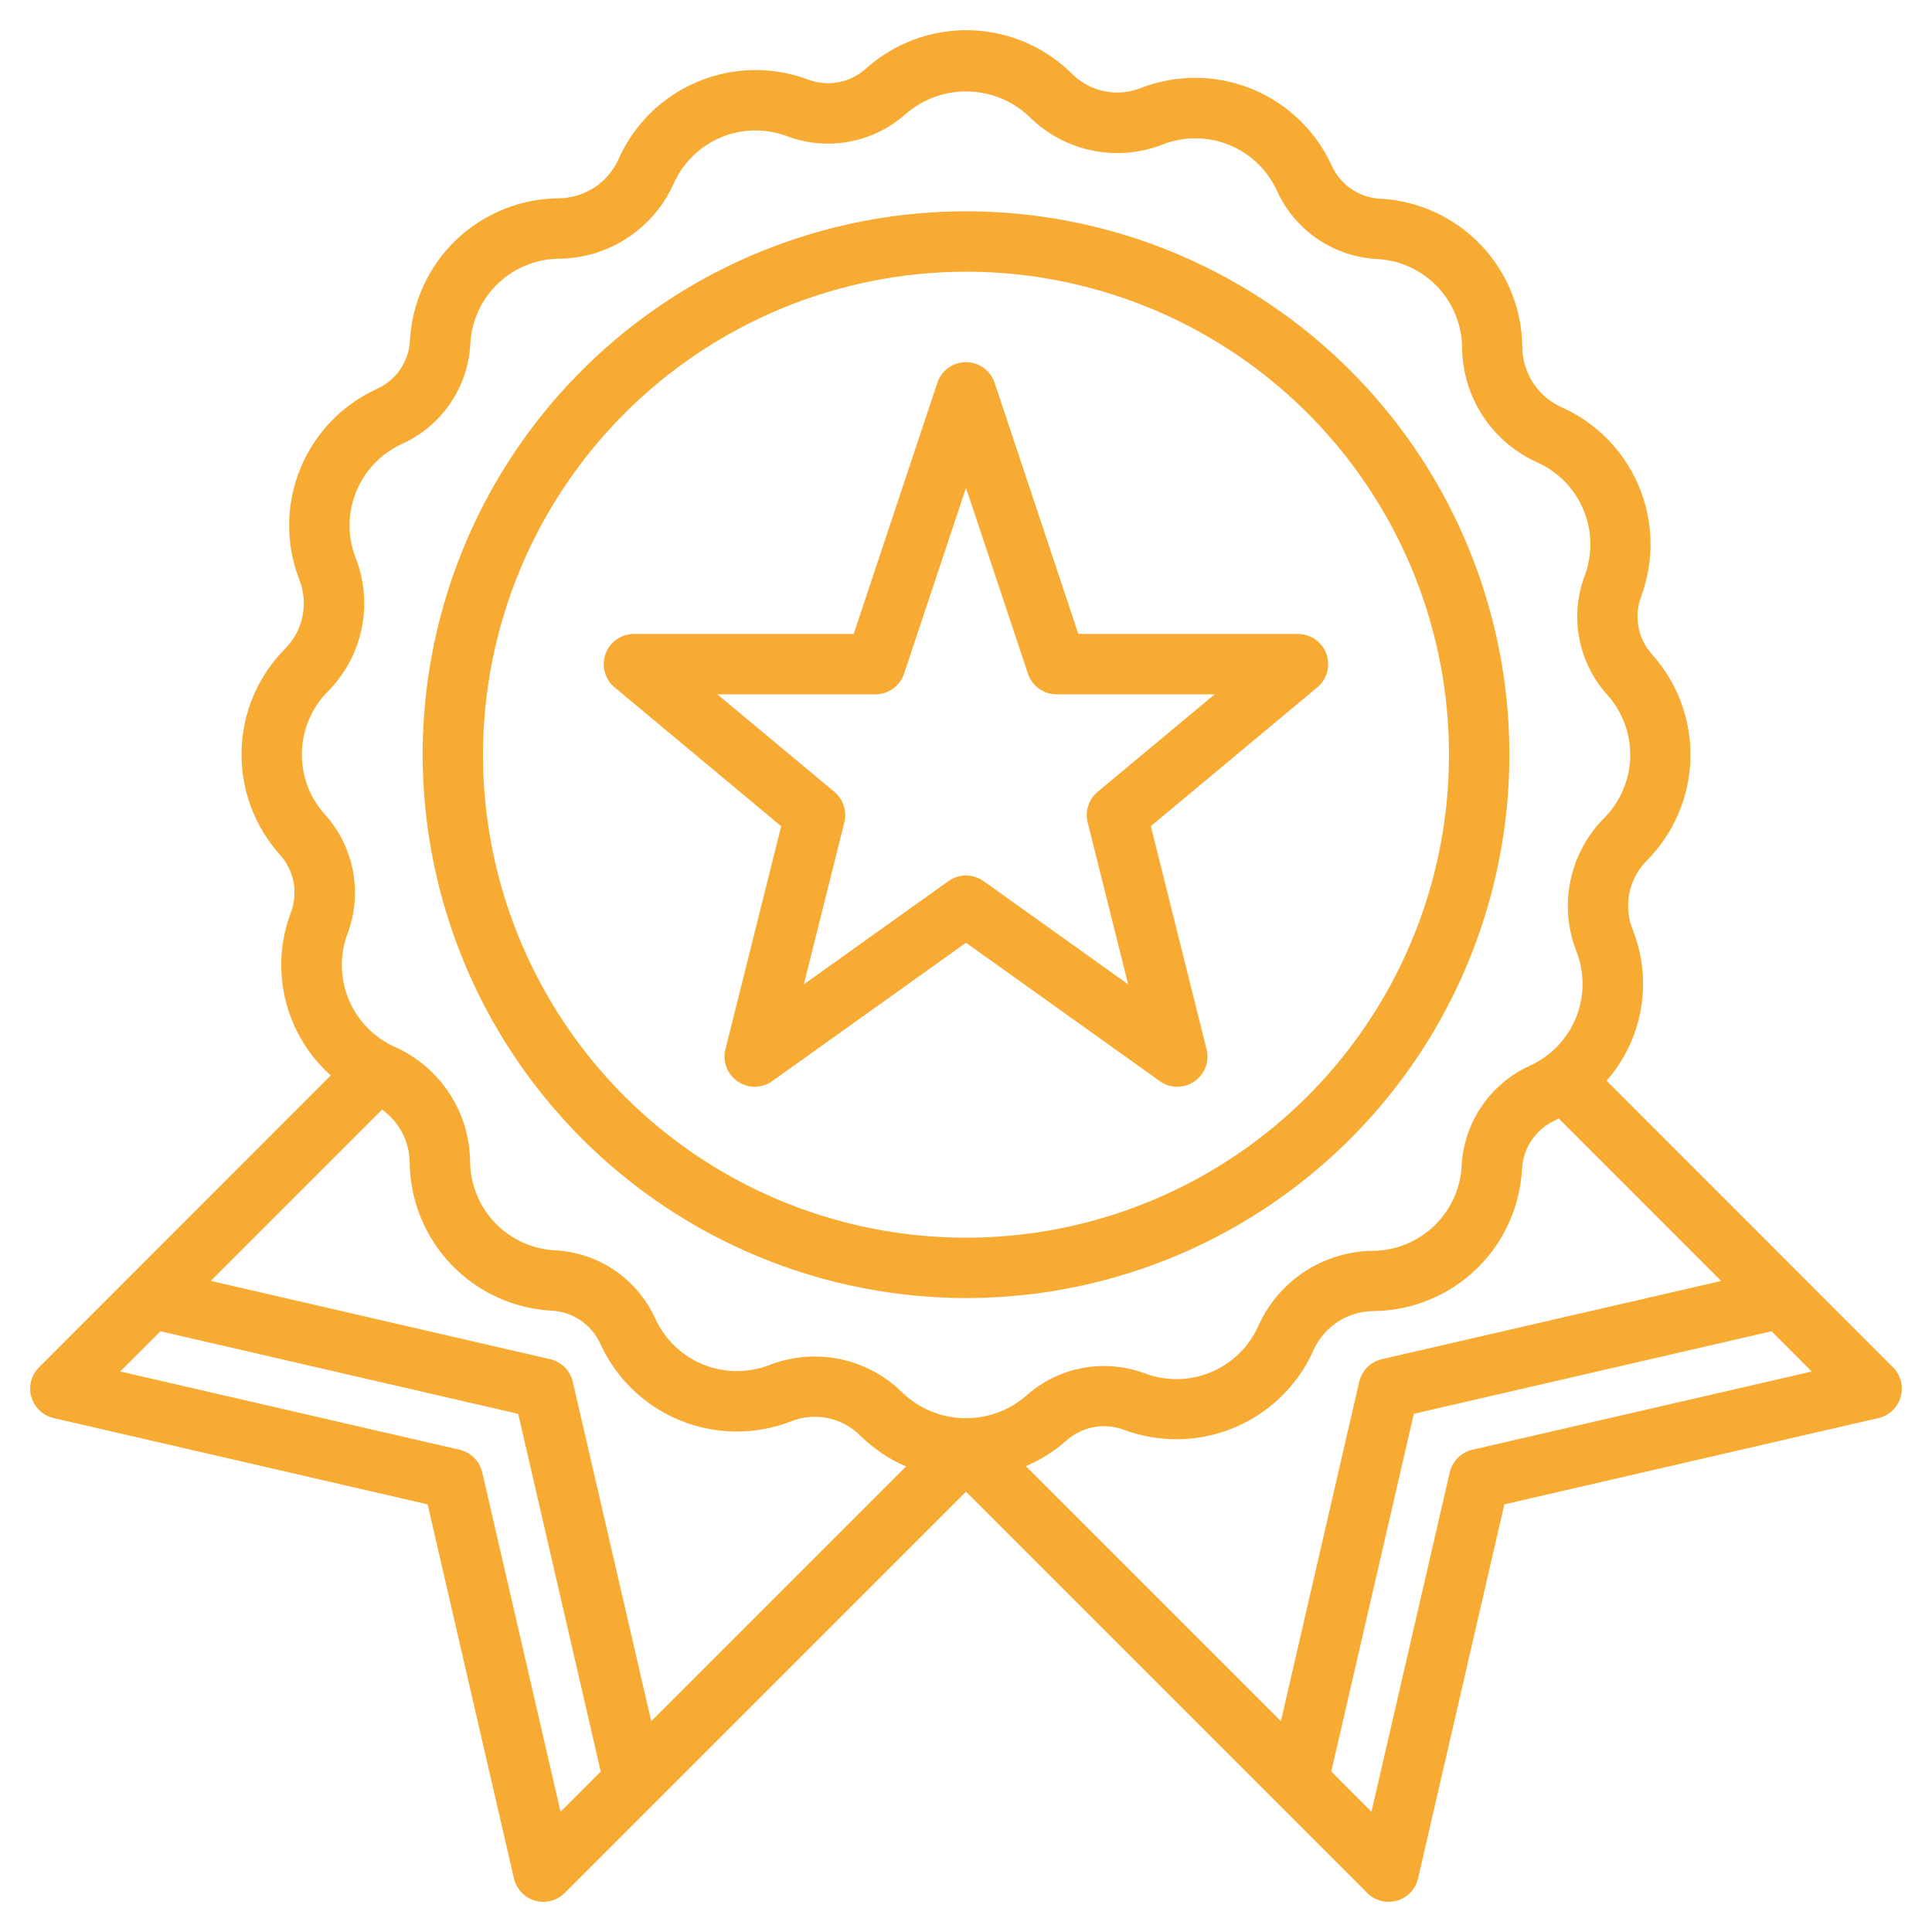
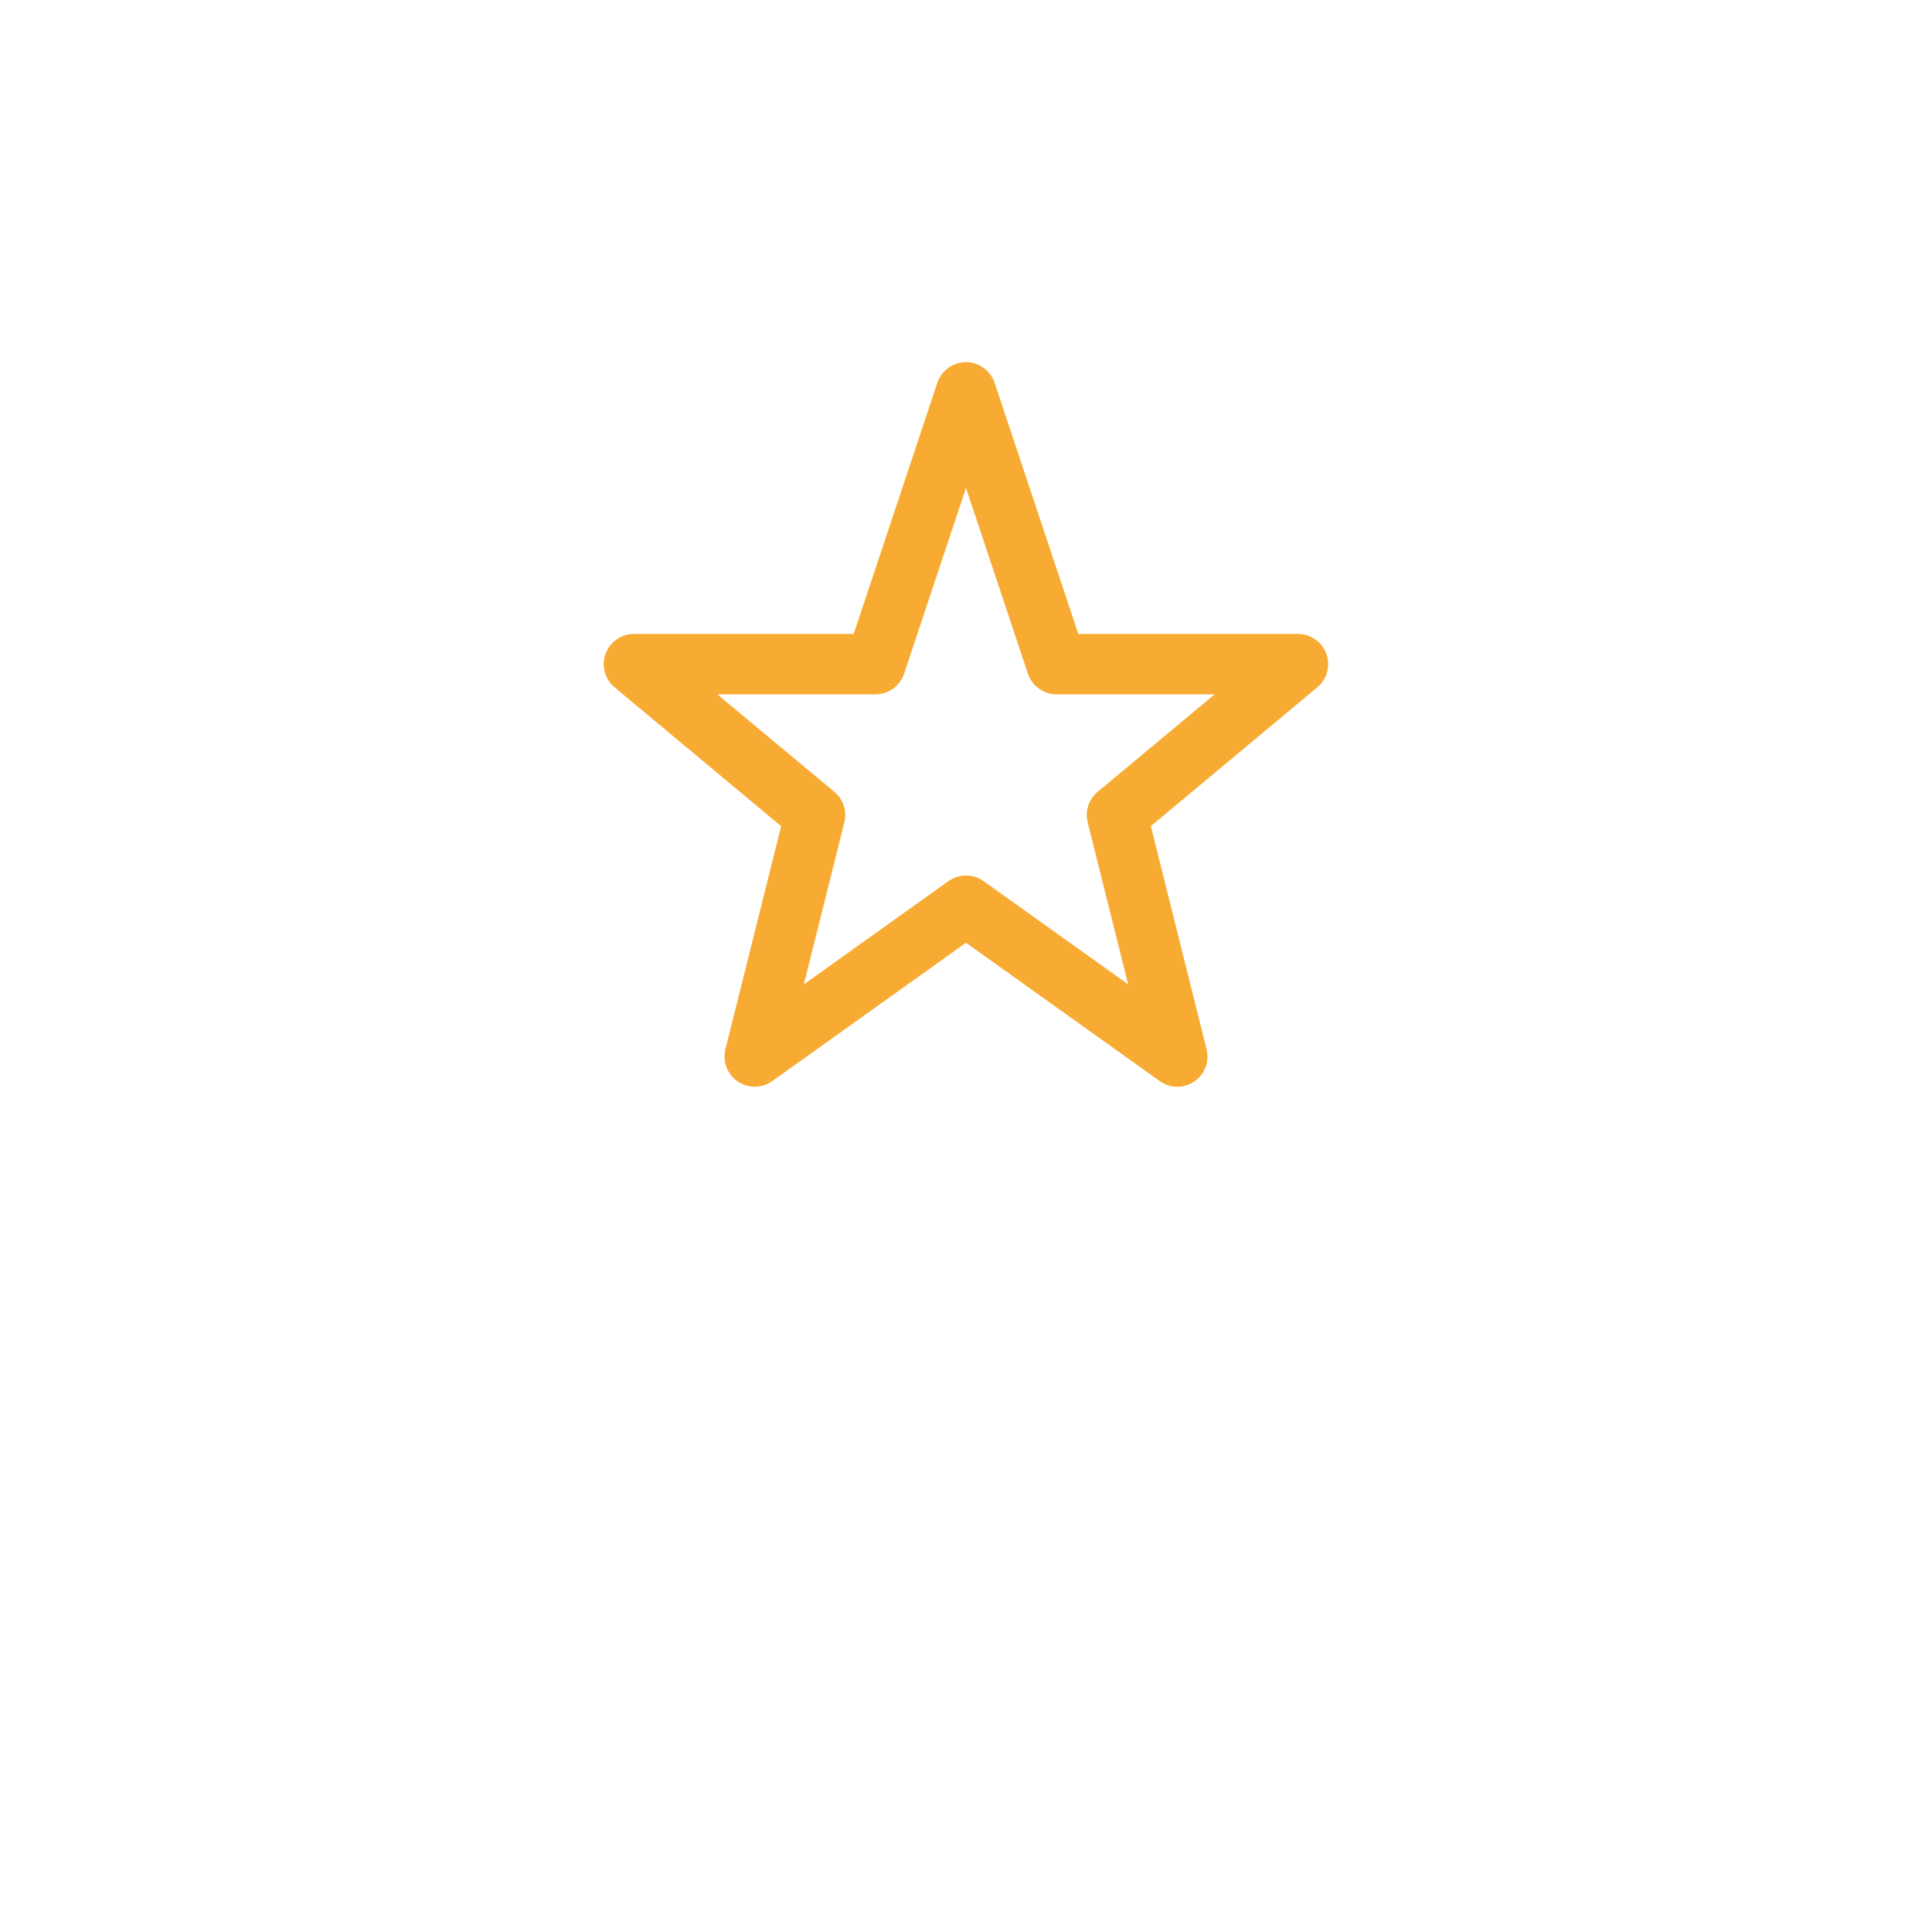
<svg xmlns="http://www.w3.org/2000/svg" width="80" height="80" viewBox="0 0 80 80" fill="none">
-   <path d="M40 53.75C44.45 53.75 48.8 52.43 52.5 49.958C56.2 47.486 59.084 43.972 60.787 39.86C62.49 35.749 62.936 31.225 62.068 26.86C61.2 22.496 59.057 18.487 55.91 15.34C52.763 12.193 48.754 10.05 44.389 9.182C40.025 8.314 35.501 8.76 31.39 10.463C27.278 12.166 23.764 15.05 21.292 18.75C18.82 22.45 17.5 26.8 17.5 31.25C17.507 37.215 19.88 42.934 24.098 47.152C28.316 51.37 34.035 53.743 40 53.75ZM40 11.25C43.956 11.25 47.822 12.423 51.111 14.621C54.4 16.818 56.964 19.942 58.478 23.596C59.991 27.251 60.387 31.272 59.616 35.152C58.844 39.031 56.939 42.595 54.142 45.392C51.345 48.189 47.781 50.094 43.902 50.866C40.022 51.637 36.001 51.241 32.346 49.728C28.692 48.214 25.568 45.65 23.371 42.361C21.173 39.072 20 35.206 20 31.25C20.006 25.948 22.115 20.864 25.865 17.115C29.614 13.366 34.698 11.256 40 11.25Z" fill="#F7AB33" />
  <path d="M30.038 43.448C29.976 43.696 29.992 43.957 30.083 44.196C30.174 44.434 30.337 44.639 30.548 44.783C30.759 44.926 31.009 45.002 31.264 44.999C31.52 44.996 31.768 44.915 31.976 44.767L40 39.037L48.024 44.767C48.232 44.915 48.48 44.996 48.736 44.999C48.991 45.002 49.241 44.926 49.452 44.783C49.663 44.639 49.825 44.434 49.917 44.196C50.008 43.957 50.024 43.696 49.962 43.448L47.654 34.208L54.55 28.458C54.746 28.294 54.887 28.073 54.954 27.825C55.02 27.578 55.009 27.316 54.922 27.075C54.834 26.834 54.675 26.626 54.465 26.478C54.256 26.331 54.006 26.252 53.75 26.251H44.651L41.186 15.856C41.104 15.606 40.945 15.388 40.732 15.234C40.519 15.079 40.262 14.996 39.999 14.996C39.736 14.996 39.479 15.079 39.266 15.234C39.053 15.388 38.893 15.606 38.811 15.856L35.349 26.251H26.25C25.993 26.251 25.742 26.33 25.532 26.477C25.321 26.625 25.161 26.834 25.074 27.076C24.986 27.317 24.975 27.58 25.043 27.828C25.11 28.076 25.252 28.298 25.45 28.462L32.346 34.212L30.038 43.448ZM29.703 28.751H36.25C36.512 28.751 36.768 28.668 36.981 28.515C37.194 28.361 37.353 28.145 37.436 27.896L40 20.203L42.564 27.896C42.647 28.145 42.806 28.361 43.019 28.515C43.232 28.668 43.487 28.751 43.75 28.751H50.297L45.45 32.789C45.269 32.94 45.135 33.139 45.062 33.362C44.989 33.586 44.98 33.825 45.038 34.053L46.714 40.76L40.726 36.484C40.514 36.333 40.26 36.252 40 36.252C39.74 36.252 39.486 36.333 39.274 36.484L33.286 40.76L34.962 34.053C35.02 33.825 35.011 33.586 34.938 33.362C34.865 33.139 34.731 32.94 34.55 32.789L29.703 28.751Z" fill="#F7AB33" />
-   <path d="M78.384 56.616L66.524 44.75C67.263 43.91 67.756 42.881 67.947 41.778C68.138 40.675 68.021 39.54 67.607 38.5C67.412 38.013 67.365 37.48 67.472 36.967C67.579 36.453 67.835 35.983 68.209 35.615C69.321 34.488 69.961 32.979 69.998 31.396C70.035 29.813 69.466 28.275 68.407 27.098C68.12 26.779 67.925 26.388 67.845 25.967C67.765 25.546 67.803 25.11 67.954 24.709C68.504 23.232 68.473 21.602 67.867 20.148C67.261 18.693 66.125 17.523 64.689 16.875C64.198 16.661 63.779 16.309 63.486 15.86C63.192 15.412 63.036 14.888 63.036 14.352C63.016 12.776 62.397 11.265 61.305 10.128C60.212 8.991 58.728 8.311 57.154 8.227C56.725 8.206 56.311 8.068 55.956 7.826C55.602 7.585 55.321 7.251 55.144 6.86C54.487 5.418 53.303 4.281 51.836 3.683C50.369 3.085 48.728 3.07 47.25 3.641C46.765 3.836 46.233 3.883 45.722 3.776C45.211 3.67 44.742 3.414 44.375 3.042C43.248 1.929 41.738 1.289 40.155 1.252C38.571 1.215 37.033 1.784 35.855 2.842C35.537 3.13 35.146 3.325 34.724 3.405C34.303 3.485 33.868 3.447 33.466 3.296C31.989 2.742 30.356 2.771 28.9 3.378C27.443 3.984 26.272 5.122 25.625 6.561C25.411 7.052 25.058 7.47 24.61 7.764C24.161 8.057 23.637 8.213 23.101 8.212C21.524 8.232 20.014 8.852 18.876 9.944C17.739 11.037 17.059 12.521 16.976 14.096C16.954 14.525 16.814 14.94 16.572 15.295C16.329 15.649 15.993 15.93 15.601 16.106C14.161 16.765 13.026 17.949 12.43 19.416C11.833 20.883 11.82 22.523 12.392 24C12.586 24.485 12.632 25.017 12.525 25.528C12.418 26.039 12.163 26.508 11.791 26.875C10.679 28.002 10.039 29.511 10.002 31.094C9.965 32.677 10.534 34.215 11.592 35.392C11.88 35.711 12.074 36.102 12.154 36.523C12.234 36.944 12.197 37.38 12.046 37.781C11.605 38.941 11.527 40.208 11.822 41.413C12.117 42.618 12.771 43.706 13.697 44.531L1.616 56.616C1.458 56.774 1.345 56.971 1.289 57.187C1.233 57.403 1.236 57.63 1.298 57.845C1.359 58.06 1.477 58.254 1.639 58.407C1.801 58.561 2.001 58.669 2.219 58.719L17.707 62.292L21.281 77.781C21.331 77.999 21.439 78.199 21.593 78.361C21.746 78.523 21.94 78.641 22.155 78.702C22.369 78.764 22.597 78.766 22.813 78.71C23.029 78.654 23.226 78.542 23.384 78.384L40 61.767L56.616 78.384C56.774 78.542 56.971 78.654 57.187 78.71C57.403 78.766 57.63 78.764 57.845 78.702C58.06 78.641 58.254 78.523 58.407 78.361C58.561 78.199 58.669 77.999 58.719 77.781L62.292 62.292L77.781 58.719C77.999 58.669 78.199 58.561 78.361 58.407C78.523 58.254 78.641 58.06 78.702 57.845C78.763 57.63 78.766 57.403 78.71 57.187C78.654 56.971 78.542 56.774 78.384 56.616ZM16.964 48.148C16.984 49.724 17.603 51.235 18.695 52.372C19.787 53.509 21.271 54.189 22.846 54.273C23.275 54.294 23.689 54.432 24.043 54.674C24.398 54.915 24.679 55.249 24.856 55.64C25.513 57.082 26.697 58.219 28.164 58.817C29.631 59.415 31.272 59.43 32.75 58.859C33.236 58.662 33.769 58.614 34.283 58.721C34.796 58.827 35.266 59.084 35.634 59.458C36.178 59.991 36.816 60.42 37.516 60.721L26.966 71.271L23.719 57.219C23.666 56.99 23.55 56.781 23.384 56.615C23.219 56.45 23.01 56.334 22.781 56.281L8.729 53.039L15.821 45.946C16.172 46.197 16.459 46.527 16.657 46.91C16.856 47.292 16.961 47.716 16.964 48.148ZM64.39 46.398C64.442 46.374 64.489 46.337 64.541 46.311L71.271 53.042L57.219 56.281C56.99 56.334 56.781 56.45 56.615 56.615C56.45 56.781 56.334 56.99 56.281 57.219L53.039 71.271L42.479 60.711C43.088 60.451 43.652 60.096 44.149 59.657C44.467 59.371 44.858 59.177 45.28 59.097C45.701 59.017 46.136 59.054 46.537 59.204C48.014 59.756 49.646 59.725 51.101 59.119C52.556 58.513 53.727 57.376 54.375 55.939C54.589 55.448 54.942 55.03 55.39 54.736C55.839 54.443 56.363 54.287 56.899 54.288C58.476 54.267 59.986 53.648 61.124 52.556C62.261 51.463 62.94 49.979 63.024 48.404C63.045 47.976 63.184 47.562 63.425 47.207C63.666 46.852 64 46.571 64.39 46.394V46.398ZM12.5 31.25C12.498 30.271 12.883 29.331 13.571 28.635C14.281 27.924 14.769 27.022 14.974 26.038C15.179 25.055 15.092 24.033 14.725 23.098C14.384 22.215 14.393 21.235 14.75 20.358C15.107 19.482 15.785 18.774 16.646 18.381C17.454 18.016 18.145 17.435 18.645 16.702C19.144 15.969 19.432 15.113 19.476 14.227C19.526 13.287 19.933 12.4 20.612 11.747C21.292 11.095 22.194 10.725 23.136 10.713C24.147 10.705 25.134 10.406 25.979 9.851C26.825 9.297 27.492 8.511 27.902 7.587C28.289 6.728 28.989 6.048 29.859 5.686C30.729 5.324 31.704 5.307 32.586 5.637C33.416 5.95 34.315 6.027 35.186 5.862C36.057 5.697 36.866 5.295 37.524 4.701C38.238 4.089 39.154 3.764 40.094 3.787C41.034 3.81 41.933 4.18 42.616 4.826C43.326 5.536 44.228 6.024 45.212 6.229C46.195 6.434 47.216 6.347 48.151 5.98C49.034 5.637 50.016 5.644 50.894 6C51.772 6.356 52.48 7.035 52.875 7.896C53.241 8.704 53.822 9.395 54.554 9.895C55.287 10.394 56.143 10.682 57.029 10.726C57.97 10.776 58.857 11.182 59.509 11.863C60.162 12.542 60.531 13.445 60.542 14.387C60.551 15.398 60.85 16.384 61.404 17.229C61.959 18.074 62.744 18.742 63.667 19.152C64.526 19.54 65.206 20.239 65.568 21.109C65.931 21.979 65.949 22.953 65.62 23.836C65.308 24.666 65.23 25.567 65.395 26.438C65.561 27.309 65.963 28.118 66.557 28.776C67.189 29.481 67.528 30.4 67.504 31.345C67.481 32.291 67.098 33.192 66.432 33.865C65.722 34.576 65.235 35.478 65.03 36.462C64.825 37.445 64.911 38.467 65.279 39.403C65.621 40.287 65.613 41.268 65.255 42.146C64.897 43.025 64.217 43.732 63.354 44.125C62.546 44.49 61.854 45.072 61.355 45.804C60.856 46.537 60.568 47.393 60.524 48.279C60.473 49.22 60.067 50.106 59.388 50.759C58.708 51.411 57.806 51.782 56.864 51.794C55.853 51.801 54.866 52.1 54.02 52.655C53.175 53.209 52.508 53.995 52.097 54.919C51.711 55.778 51.011 56.458 50.142 56.821C49.272 57.184 48.297 57.202 47.414 56.873C46.584 56.561 45.684 56.483 44.814 56.648C43.943 56.813 43.134 57.215 42.476 57.809C41.762 58.421 40.846 58.747 39.906 58.724C38.966 58.701 38.067 58.33 37.384 57.684C36.42 56.718 35.114 56.174 33.75 56.169C33.101 56.169 32.458 56.29 31.852 56.525C30.969 56.866 29.989 56.857 29.113 56.5C28.236 56.143 27.528 55.465 27.135 54.604C26.769 53.796 26.188 53.105 25.456 52.605C24.723 52.106 23.867 51.818 22.981 51.774C22.04 51.724 21.153 51.317 20.501 50.638C19.848 49.958 19.479 49.055 19.467 48.112C19.459 47.102 19.16 46.115 18.605 45.271C18.051 44.426 17.266 43.758 16.342 43.347C15.484 42.96 14.804 42.261 14.441 41.391C14.079 40.521 14.06 39.547 14.39 38.664C14.702 37.834 14.78 36.934 14.614 36.062C14.449 35.191 14.047 34.382 13.452 33.724C12.839 33.046 12.499 32.164 12.5 31.25ZM23.211 75.022L19.969 60.969C19.916 60.74 19.8 60.531 19.634 60.365C19.469 60.2 19.26 60.084 19.031 60.031L4.979 56.79L6.644 55.125L21.457 58.544L24.875 73.356L23.211 75.022ZM60.969 60.031C60.74 60.084 60.531 60.2 60.365 60.365C60.2 60.531 60.084 60.74 60.031 60.969L56.789 75.022L55.125 73.356L58.544 58.542L73.356 55.125L75.021 56.791L60.969 60.031Z" fill="#F7AB33" />
</svg>